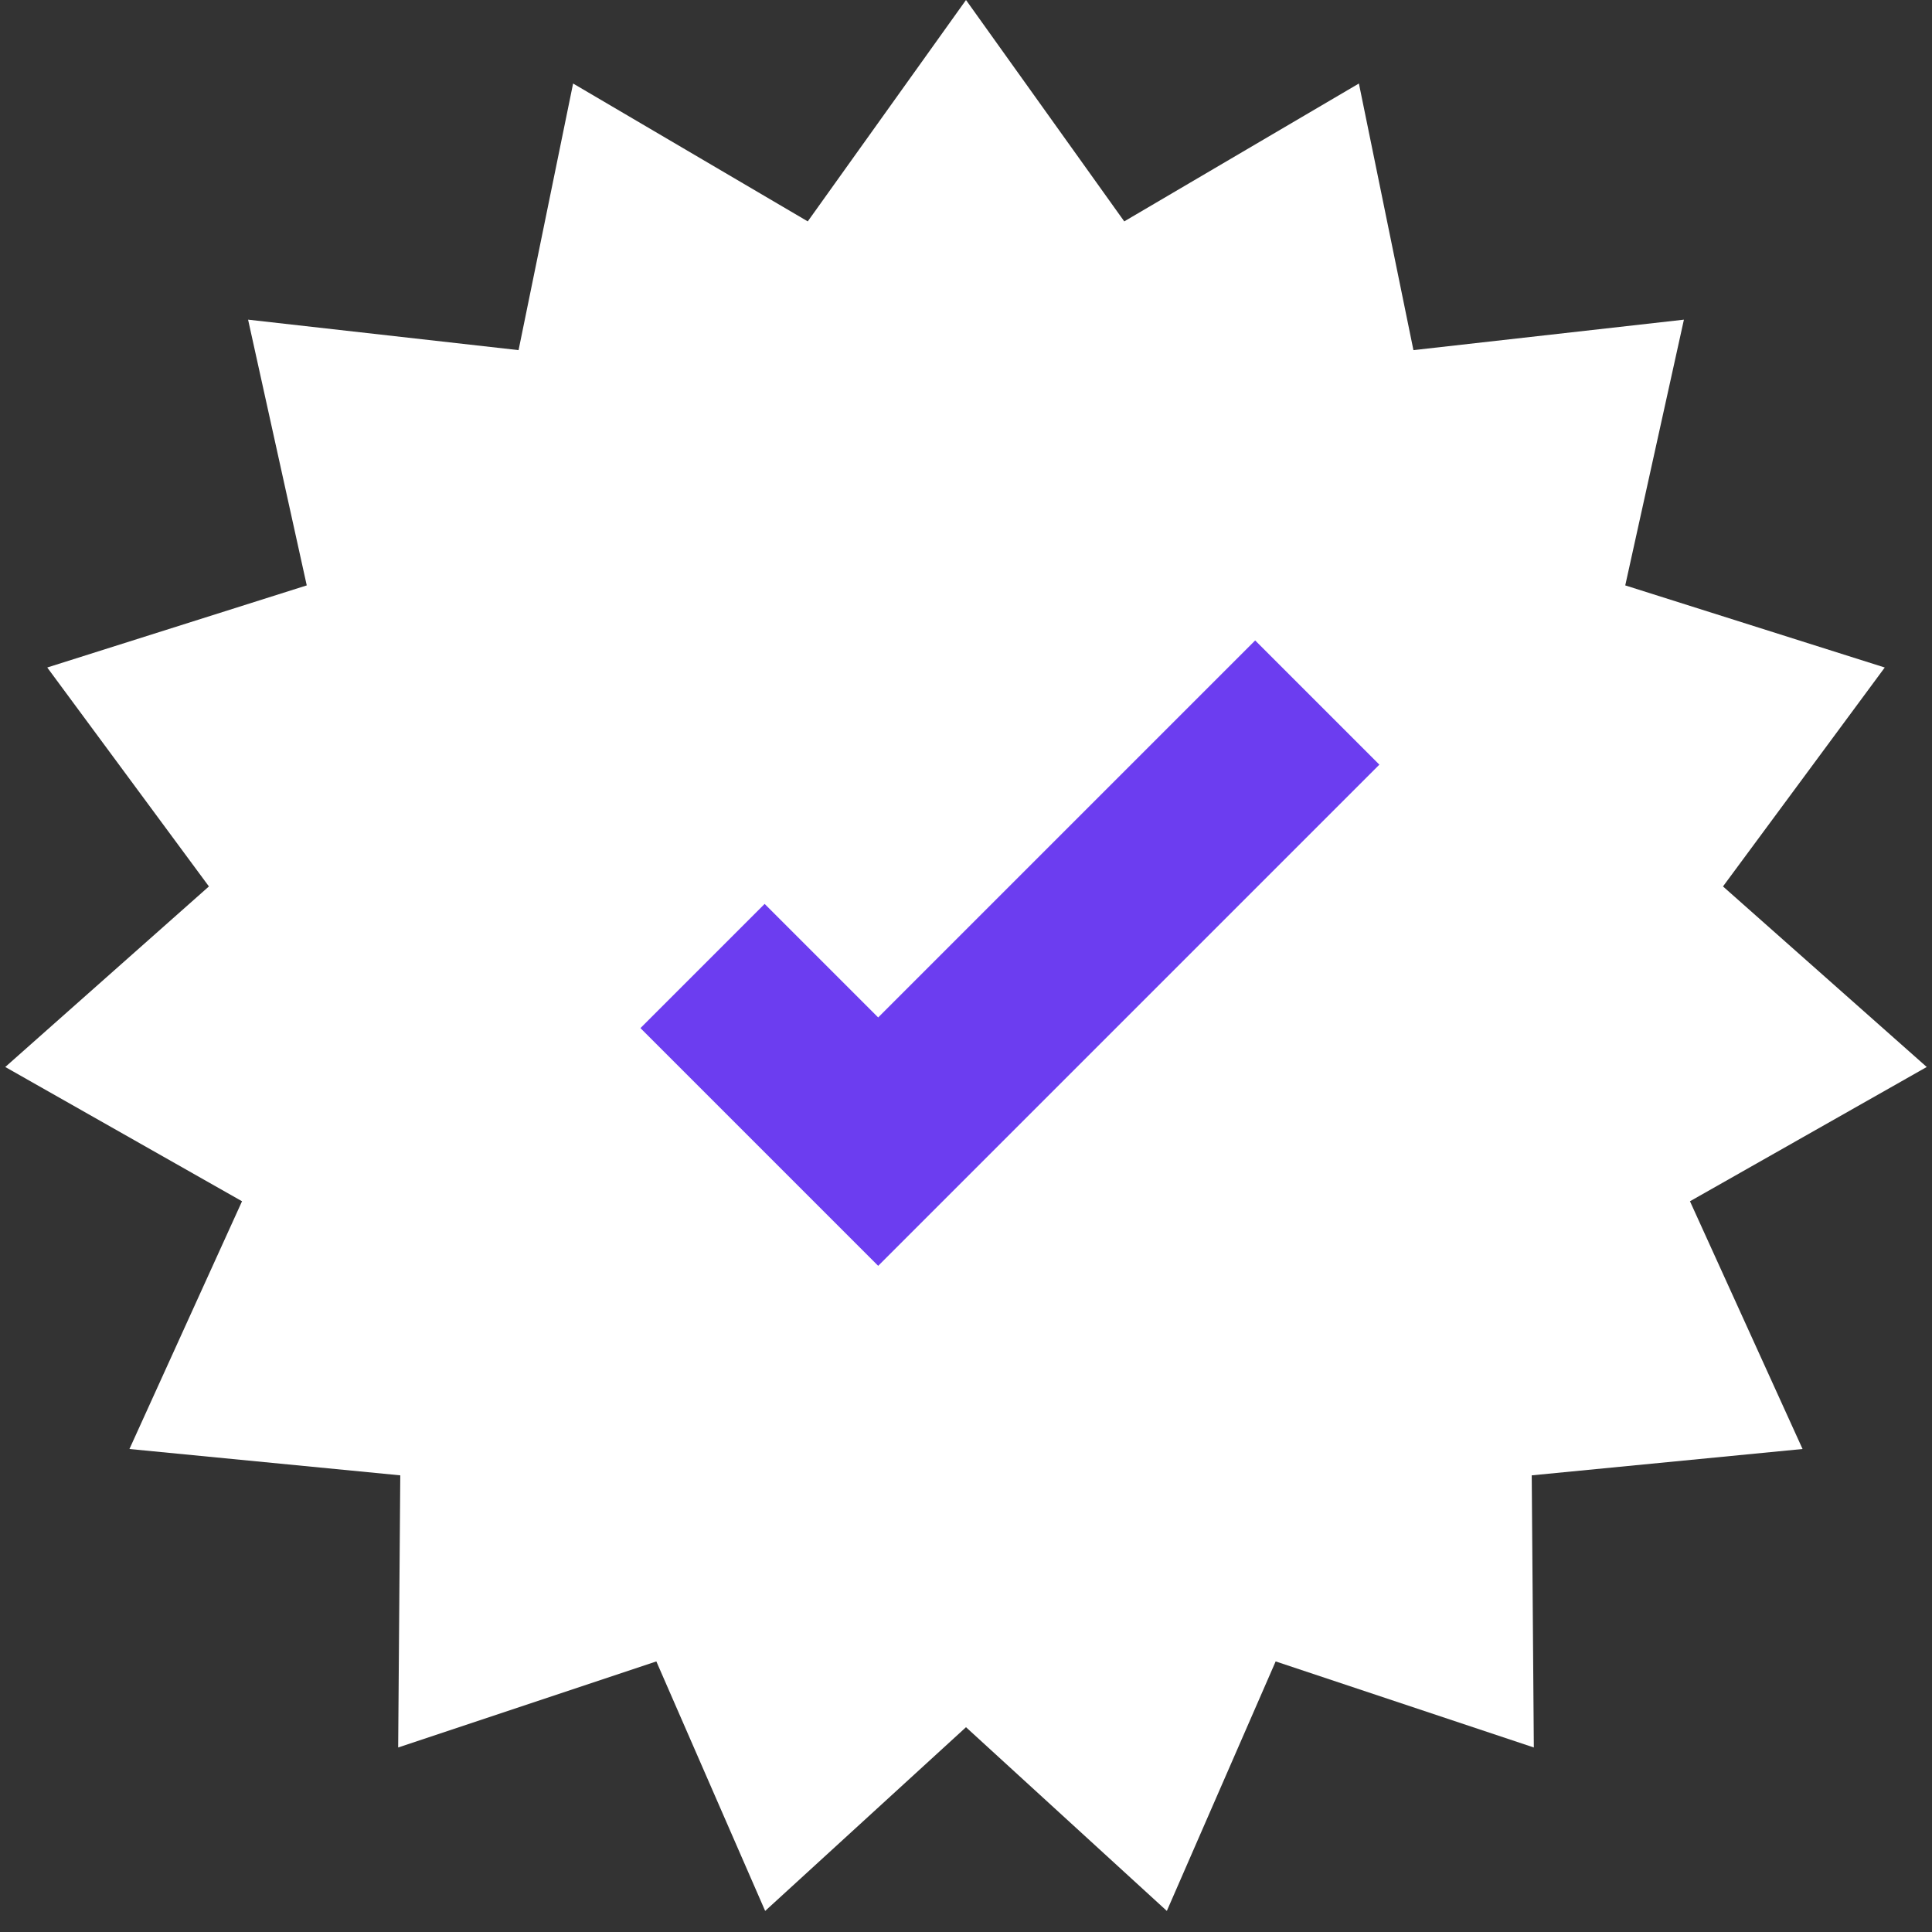
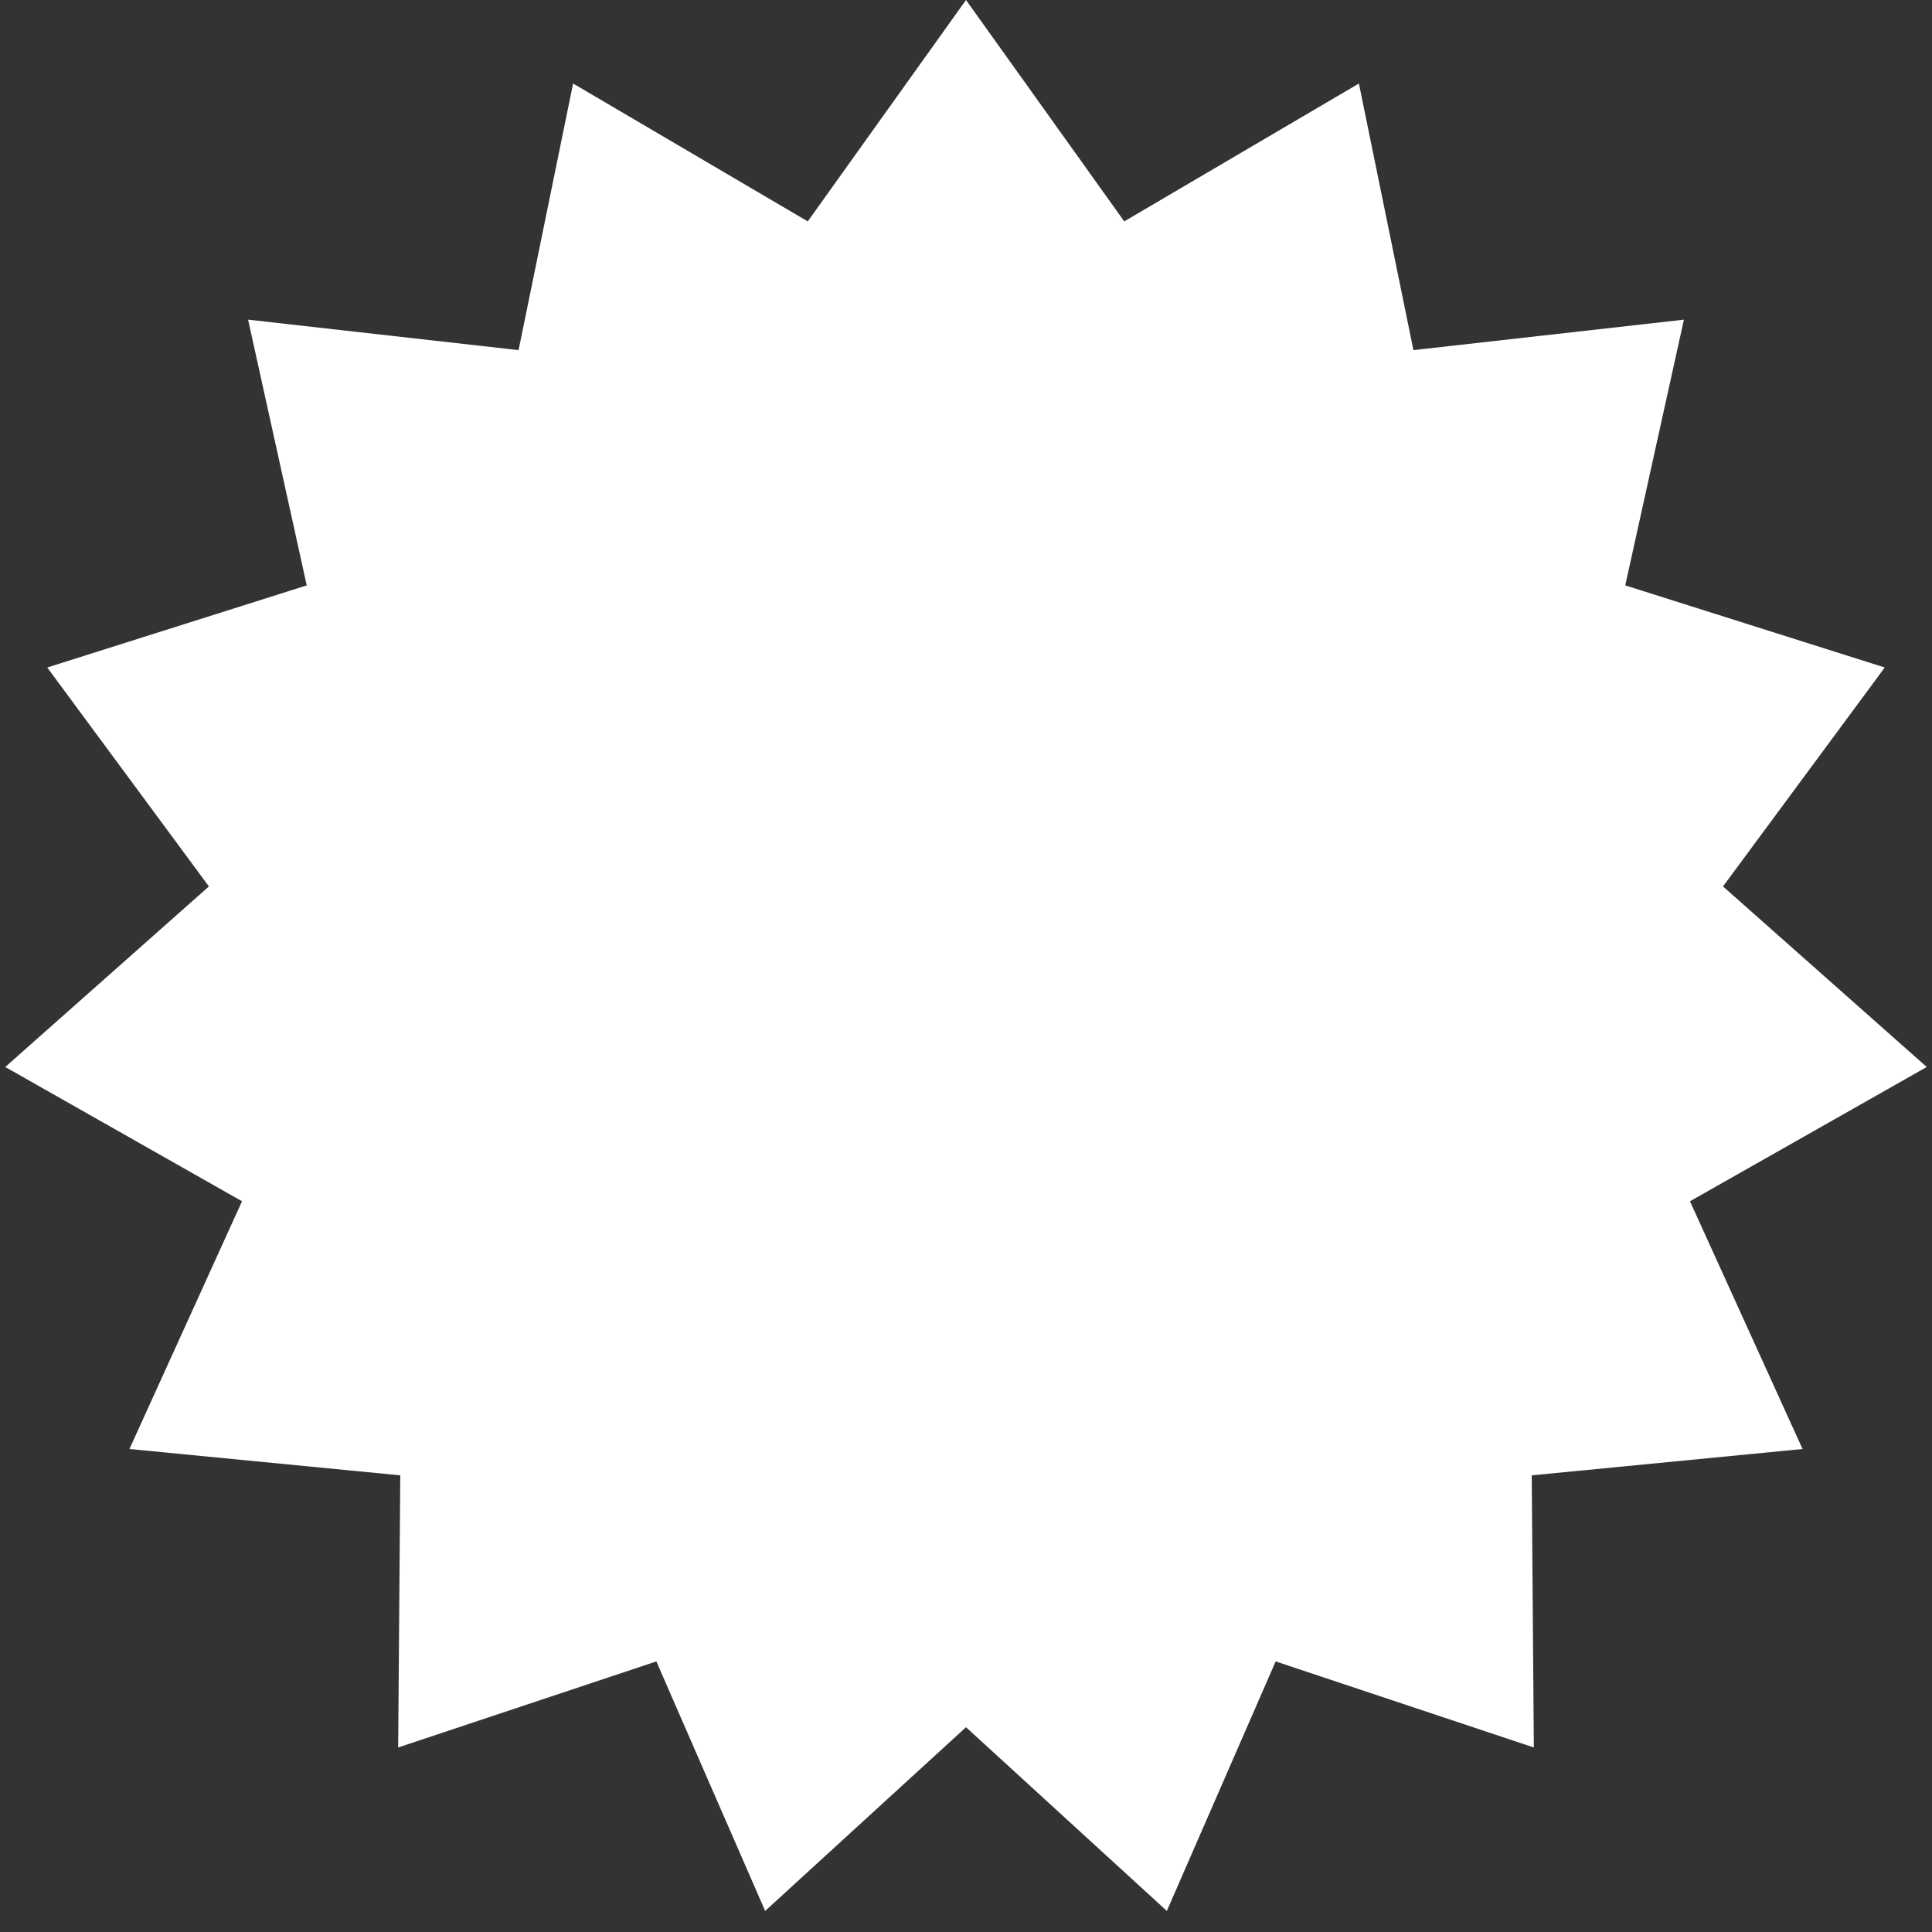
<svg xmlns="http://www.w3.org/2000/svg" width="22" height="22" viewBox="0 0 22 22" fill="none">
  <rect x="0" y="0" width="22" height="22" fill="#333333" stroke="none" />
  <path d="M11 0L12.802 2.521L15.474 0.951L16.095 3.987L19.175 3.64L18.507 6.666L21.462 7.601L19.62 10.094L21.94 12.15L19.244 13.679L20.526 16.5L17.442 16.8L17.466 19.899L14.526 18.919L13.287 21.76L11 19.668L8.713 21.76L7.474 18.919L4.534 19.899L4.558 16.8L1.474 16.5L2.756 13.679L0.06 12.15L2.379 10.094L0.538 7.601L3.493 6.666L2.825 3.64L5.905 3.987L6.526 0.951L9.198 2.521L11 0Z" fill="white" />
-   <path d="M8 11L10 13L15 8" stroke="#6C3DF0" stroke-width="2" />
</svg>